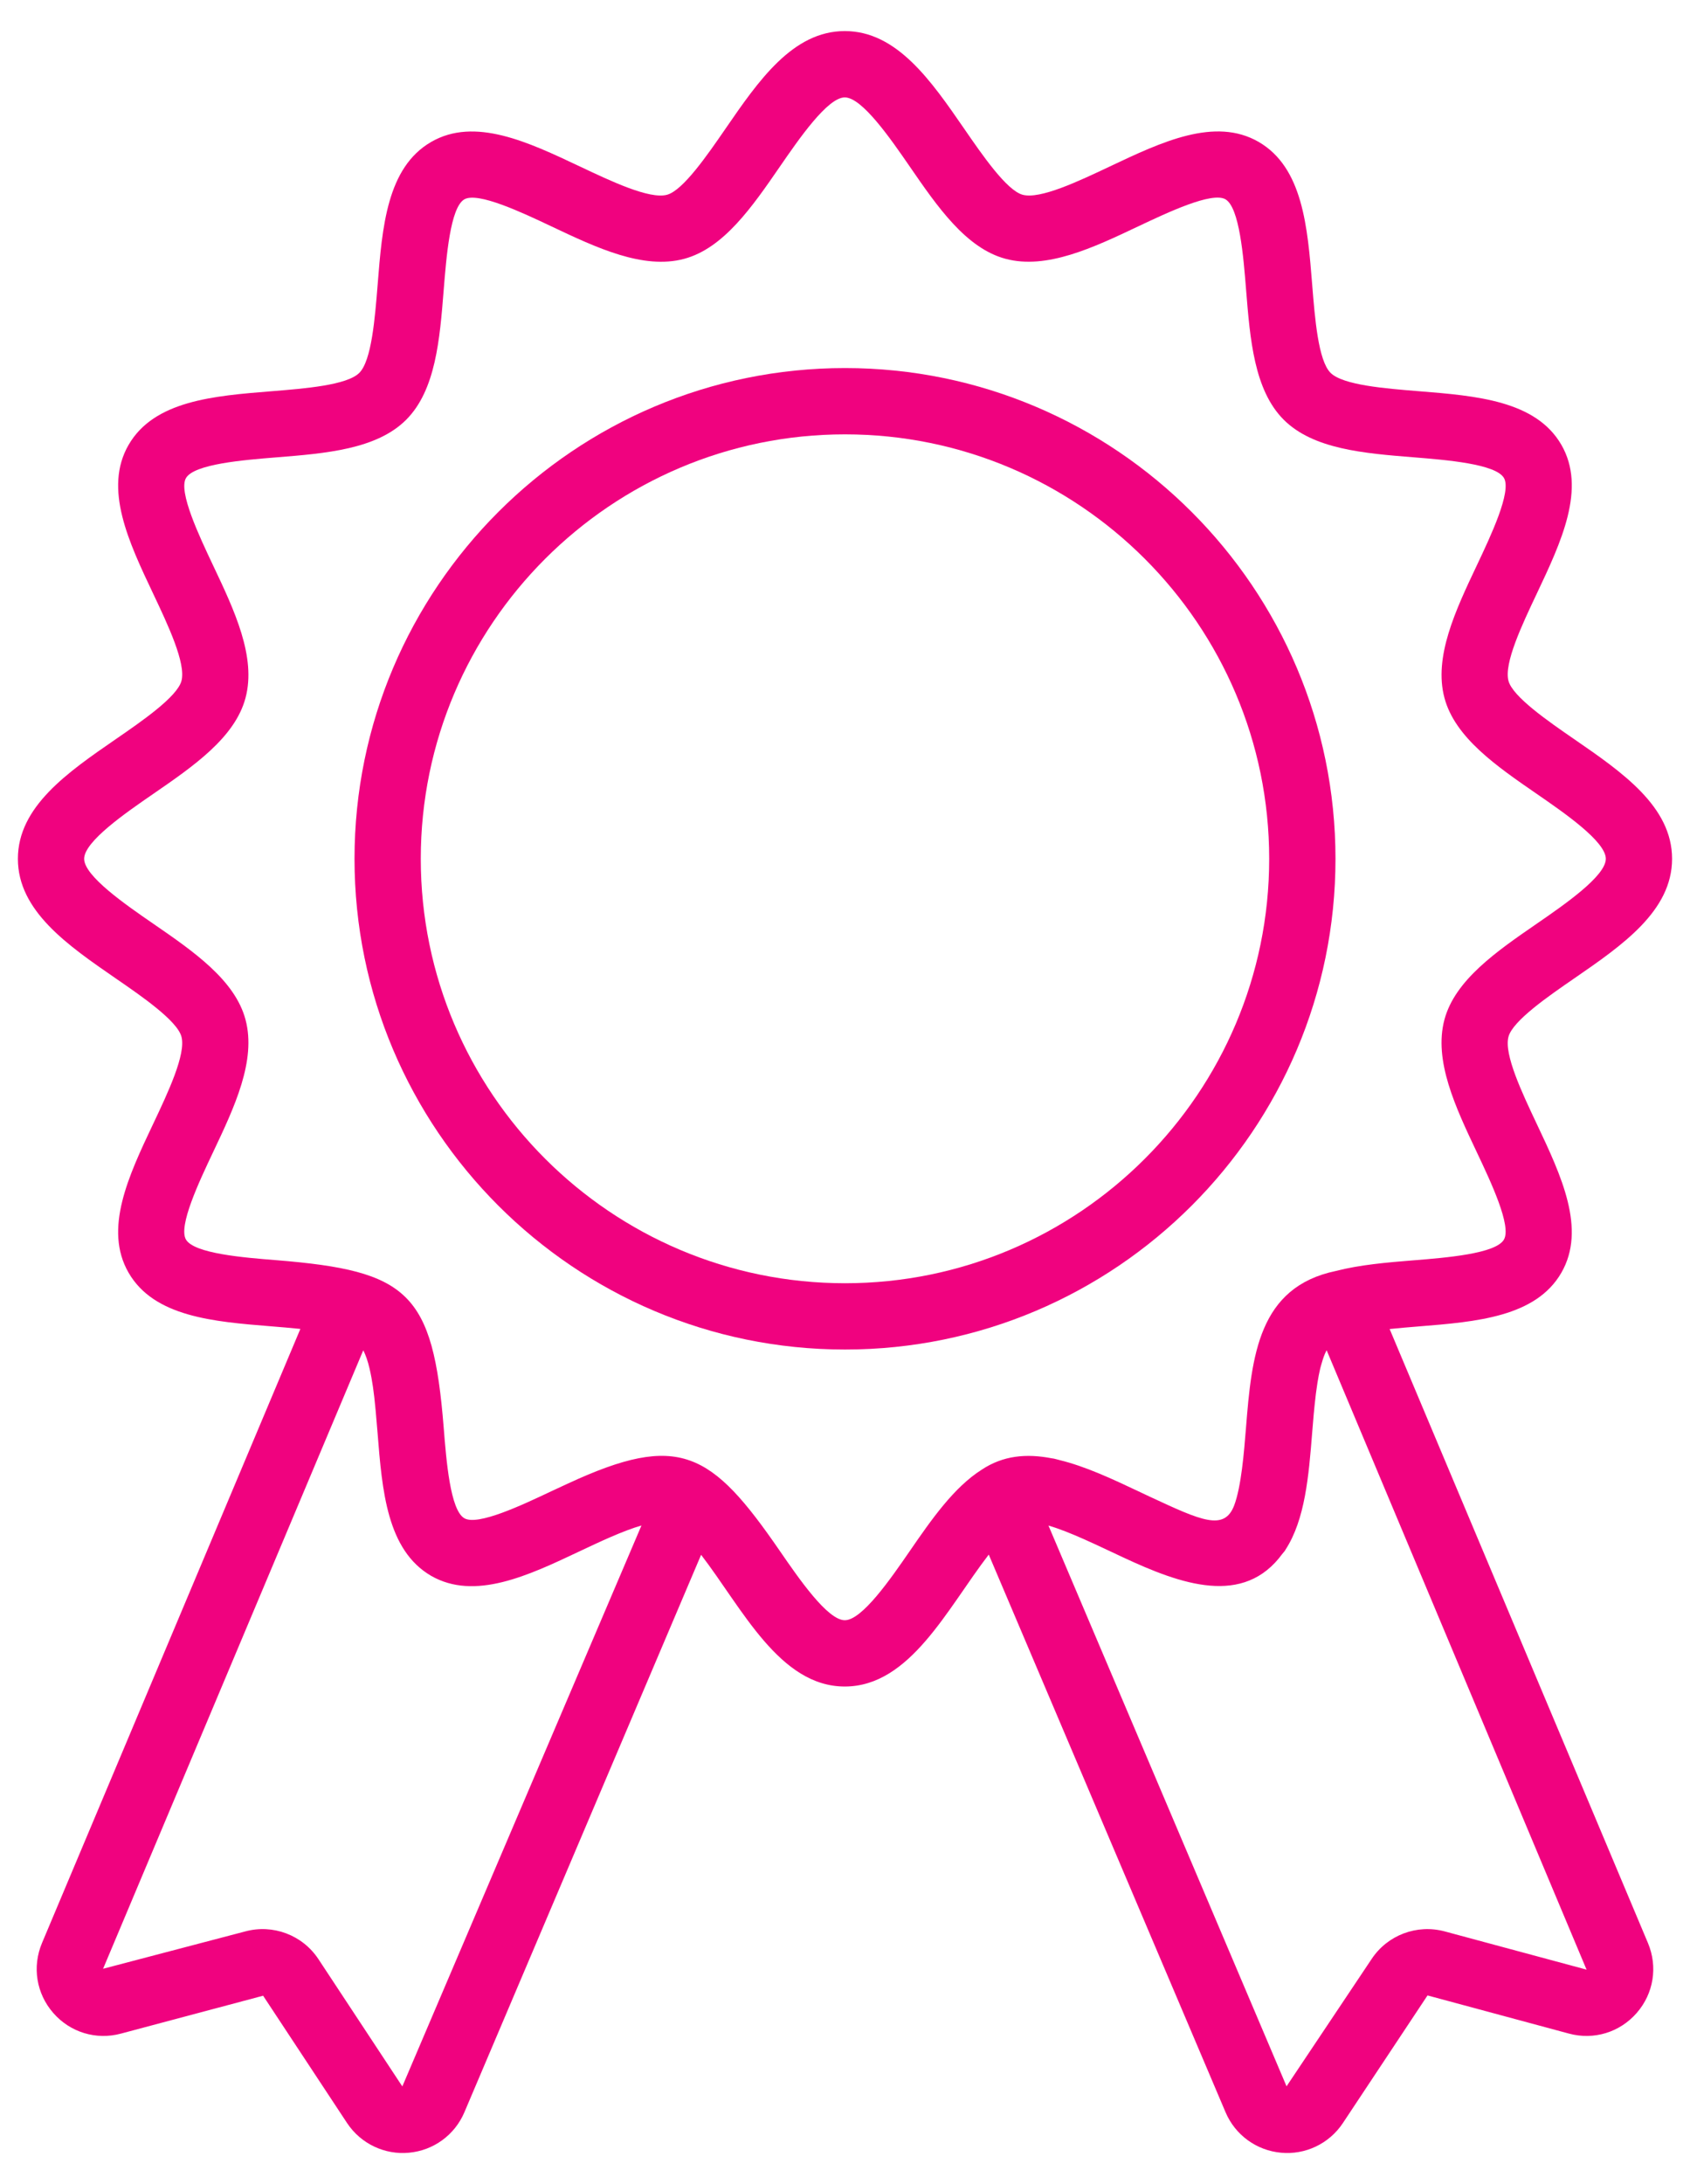
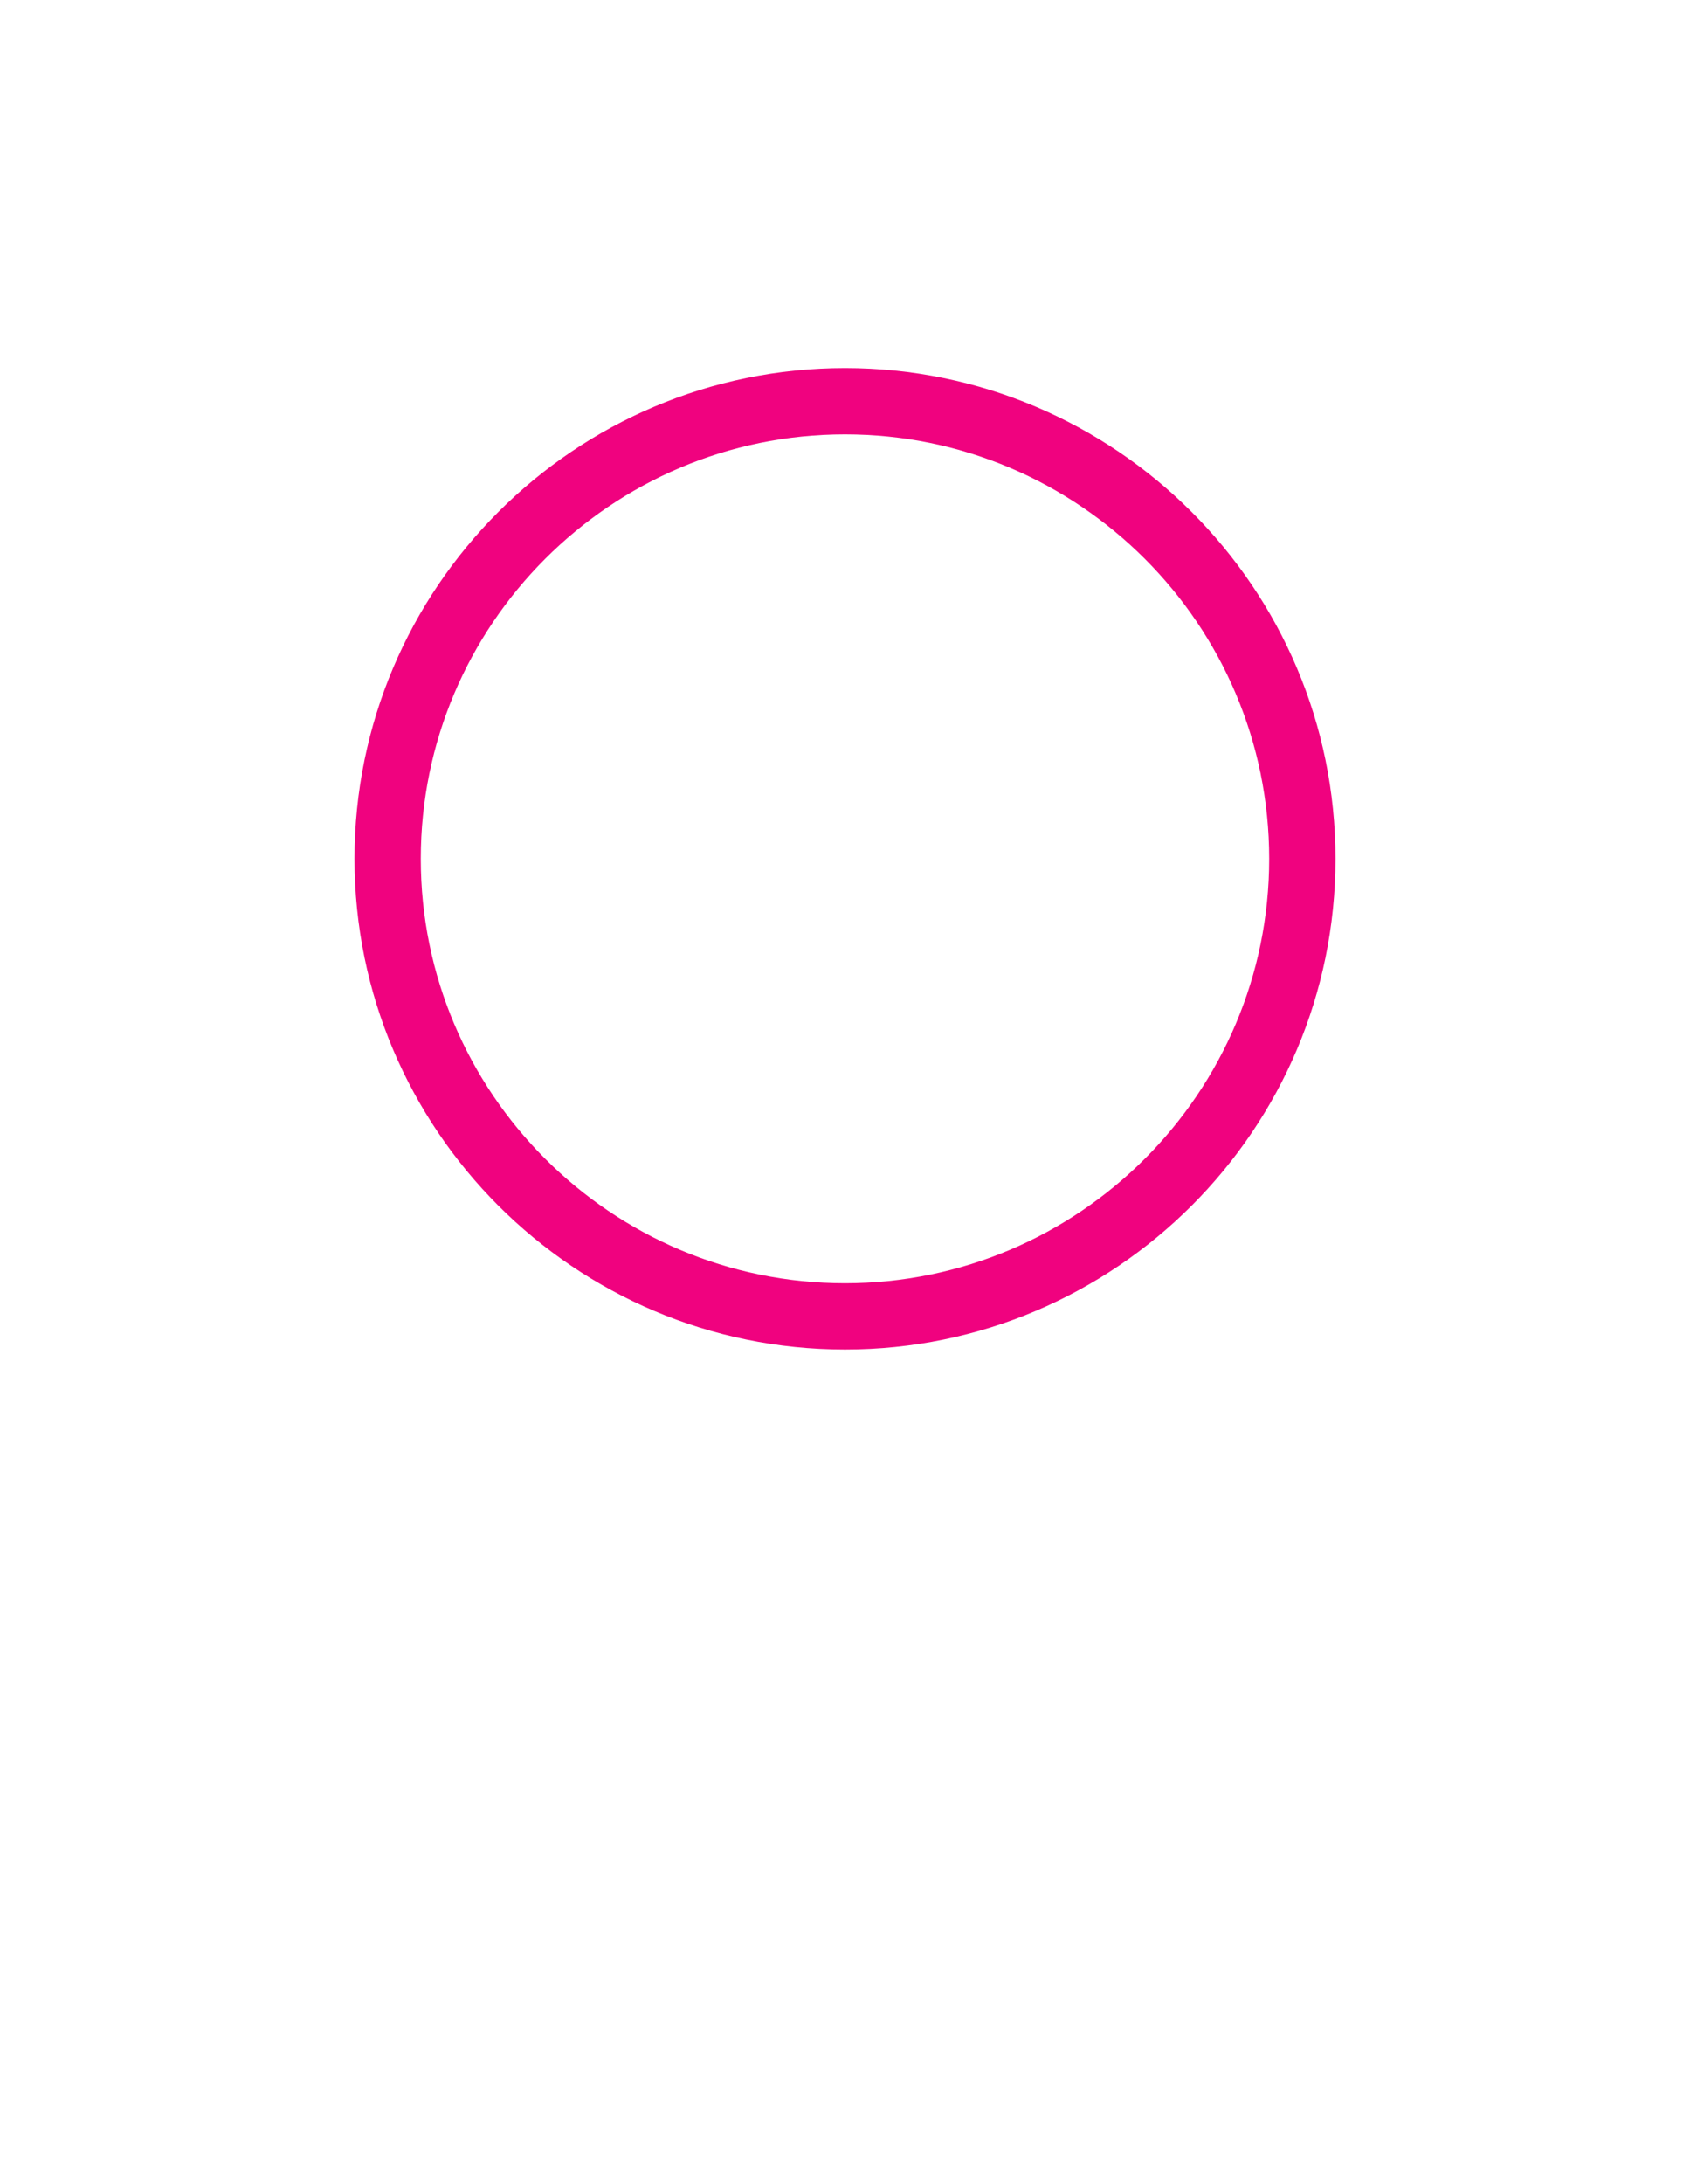
<svg xmlns="http://www.w3.org/2000/svg" width="48" height="62" viewBox="0 0 48 62" fill="none">
-   <path d="M44.713 27.773C46.079 26.832 47.491 25.859 47.491 24.379C47.491 22.898 46.079 21.925 44.713 20.984C43.975 20.476 42.965 19.78 42.844 19.327C42.711 18.83 43.231 17.733 43.648 16.852C44.343 15.383 45.062 13.865 44.346 12.626C43.62 11.371 41.929 11.236 40.295 11.105C39.335 11.028 38.14 10.932 37.79 10.583C37.441 10.233 37.346 9.039 37.269 8.078C37.138 6.444 37.003 4.754 35.748 4.028C34.508 3.312 32.991 4.03 31.523 4.725C30.641 5.142 29.545 5.662 29.047 5.529C28.593 5.408 27.898 4.398 27.39 3.661C26.448 2.295 25.475 0.882 23.994 0.882C22.514 0.882 21.541 2.295 20.601 3.661C20.093 4.398 19.398 5.408 18.944 5.529C18.447 5.663 17.352 5.143 16.47 4.726C15.001 4.031 13.482 3.313 12.245 4.03C10.99 4.756 10.856 6.446 10.726 8.08C10.649 9.04 10.554 10.235 10.205 10.585C9.856 10.934 8.661 11.03 7.701 11.107C6.068 11.238 4.378 11.374 3.652 12.629C2.936 13.868 3.655 15.386 4.351 16.854C4.768 17.734 5.287 18.831 5.154 19.328C5.034 19.781 4.023 20.477 3.286 20.984C1.921 21.925 0.508 22.898 0.508 24.379C0.508 25.858 1.921 26.832 3.286 27.773C4.024 28.28 5.034 28.976 5.154 29.429C5.287 29.925 4.768 31.022 4.35 31.904C3.655 33.371 2.936 34.889 3.652 36.128C4.377 37.383 6.067 37.518 7.701 37.65C7.968 37.671 8.251 37.695 8.531 37.724L1.193 55.156C0.909 55.831 1.032 56.592 1.513 57.142C1.994 57.694 2.733 57.918 3.438 57.727L7.473 56.652L9.856 60.264C10.254 60.866 10.941 61.173 11.614 61.109C12.312 61.046 12.916 60.606 13.19 59.96L19.913 44.136C21.083 45.657 22.141 47.875 23.994 47.875C25.852 47.875 26.909 45.651 28.083 44.13L34.809 59.961C35.083 60.606 35.688 61.046 36.386 61.109C37.058 61.173 37.745 60.866 38.143 60.264L40.545 56.644L44.561 57.727C45.267 57.918 46.004 57.694 46.486 57.142C46.967 56.592 47.09 55.831 46.806 55.157L39.469 37.727C39.748 37.698 40.03 37.674 40.295 37.653C41.929 37.522 43.619 37.386 44.345 36.131C45.062 34.892 44.343 33.374 43.648 31.905C43.231 31.024 42.711 29.927 42.844 29.431C42.965 28.977 43.975 28.281 44.713 27.773ZM11.427 59.227L9.045 55.615C8.59 54.926 7.75 54.614 6.965 54.827L2.928 55.887L10.317 38.332C10.464 38.601 10.548 39.064 10.592 39.365C10.606 39.494 10.638 39.601 10.724 40.68C10.854 42.312 10.989 44 12.243 44.732C13.483 45.444 15.001 44.728 16.467 44.034C17.034 43.767 17.69 43.456 18.219 43.304L11.427 59.227ZM41.035 54.827C40.245 54.614 39.406 54.929 38.954 55.615L36.541 59.224L29.779 43.306C30.388 43.483 31.138 43.854 31.895 44.207C33.546 44.978 35.325 45.615 36.426 44.103C36.448 44.074 36.476 44.049 36.496 44.019C36.502 44.011 36.505 44.002 36.51 43.993C37.069 43.136 37.171 41.893 37.268 40.679C37.295 40.341 37.325 39.976 37.367 39.628C37.37 39.6 37.373 39.572 37.377 39.544C37.39 39.444 37.404 39.346 37.419 39.251C37.442 39.109 37.467 38.974 37.497 38.849C37.51 38.795 37.525 38.747 37.539 38.698C37.576 38.568 37.617 38.447 37.667 38.353C37.671 38.345 37.676 38.338 37.68 38.33L45.062 55.912C42.927 55.337 40.924 54.797 41.035 54.827ZM41.946 32.71C42.341 33.545 42.938 34.805 42.715 35.188C42.484 35.589 41.076 35.702 40.144 35.777C39.39 35.837 38.625 35.903 37.945 36.078C35.741 36.535 35.551 38.492 35.389 40.531C35.333 41.229 35.256 42.195 35.054 42.733C34.773 43.47 34.118 43.165 32.672 42.493C32.669 42.491 32.665 42.489 32.661 42.488C32.577 42.448 32.548 42.435 32.328 42.331C31.584 41.979 30.826 41.625 30.093 41.447C30.039 41.434 29.984 41.416 29.93 41.405C29.909 41.401 29.889 41.4 29.869 41.396C29.155 41.258 28.491 41.315 27.881 41.721C27.093 42.22 26.457 43.133 25.84 44.029C25.301 44.811 24.486 45.993 23.994 45.993C23.504 45.993 22.69 44.811 22.151 44.029C20.201 41.195 19.288 40.655 16.146 42.106C15.928 42.206 15.803 42.264 15.665 42.329C14.83 42.724 13.571 43.319 13.188 43.098C12.788 42.866 12.676 41.459 12.602 40.527C12.296 36.684 11.594 36.075 7.852 35.773C6.92 35.699 5.513 35.585 5.281 35.186C5.06 34.802 5.656 33.543 6.051 32.709C6.658 31.43 7.284 30.108 6.973 28.943C6.673 27.819 5.494 27.007 4.354 26.222C3.572 25.684 2.39 24.869 2.39 24.379C2.39 23.887 3.572 23.073 4.354 22.535C5.494 21.75 6.673 20.938 6.973 19.813C7.284 18.65 6.658 17.327 6.051 16.048C5.657 15.214 5.06 13.954 5.282 13.571C5.513 13.171 6.92 13.058 7.852 12.983C9.251 12.871 10.698 12.755 11.537 11.915C12.376 11.075 12.491 9.629 12.602 8.229C12.677 7.298 12.788 5.891 13.188 5.659C13.571 5.439 14.831 6.033 15.665 6.428C16.944 7.033 18.267 7.659 19.431 7.348C20.554 7.047 21.366 5.869 22.151 4.729C22.69 3.947 23.504 2.765 23.994 2.765C24.486 2.765 25.301 3.947 25.84 4.729C26.625 5.869 27.437 7.047 28.561 7.347C29.725 7.658 31.049 7.032 32.328 6.426C33.161 6.032 34.422 5.436 34.805 5.657C35.205 5.889 35.318 7.297 35.392 8.229C35.505 9.628 35.62 11.074 36.46 11.914C37.299 12.753 38.746 12.869 40.145 12.981C41.076 13.056 42.484 13.169 42.716 13.569C42.938 13.952 42.342 15.212 41.947 16.046C41.341 17.325 40.715 18.648 41.026 19.812C41.326 20.937 42.505 21.749 43.645 22.534C44.427 23.073 45.609 23.887 45.609 24.379C45.609 24.87 44.427 25.684 43.645 26.223C42.505 27.008 41.326 27.821 41.025 28.945C40.715 30.109 41.34 31.431 41.946 32.71Z" fill="#F0027F" />
  <path d="M24 10.448C16.318 10.448 10.069 16.697 10.069 24.379C10.069 32.06 16.318 38.309 24 38.309C31.681 38.309 37.931 32.06 37.931 24.379C37.931 16.697 31.681 10.448 24 10.448ZM24 36.427C17.356 36.427 11.951 31.022 11.951 24.379C11.951 17.735 17.356 12.33 24 12.33C30.643 12.33 36.048 17.735 36.048 24.379C36.048 31.022 30.643 36.427 24 36.427Z" fill="#F0027F" />
</svg>